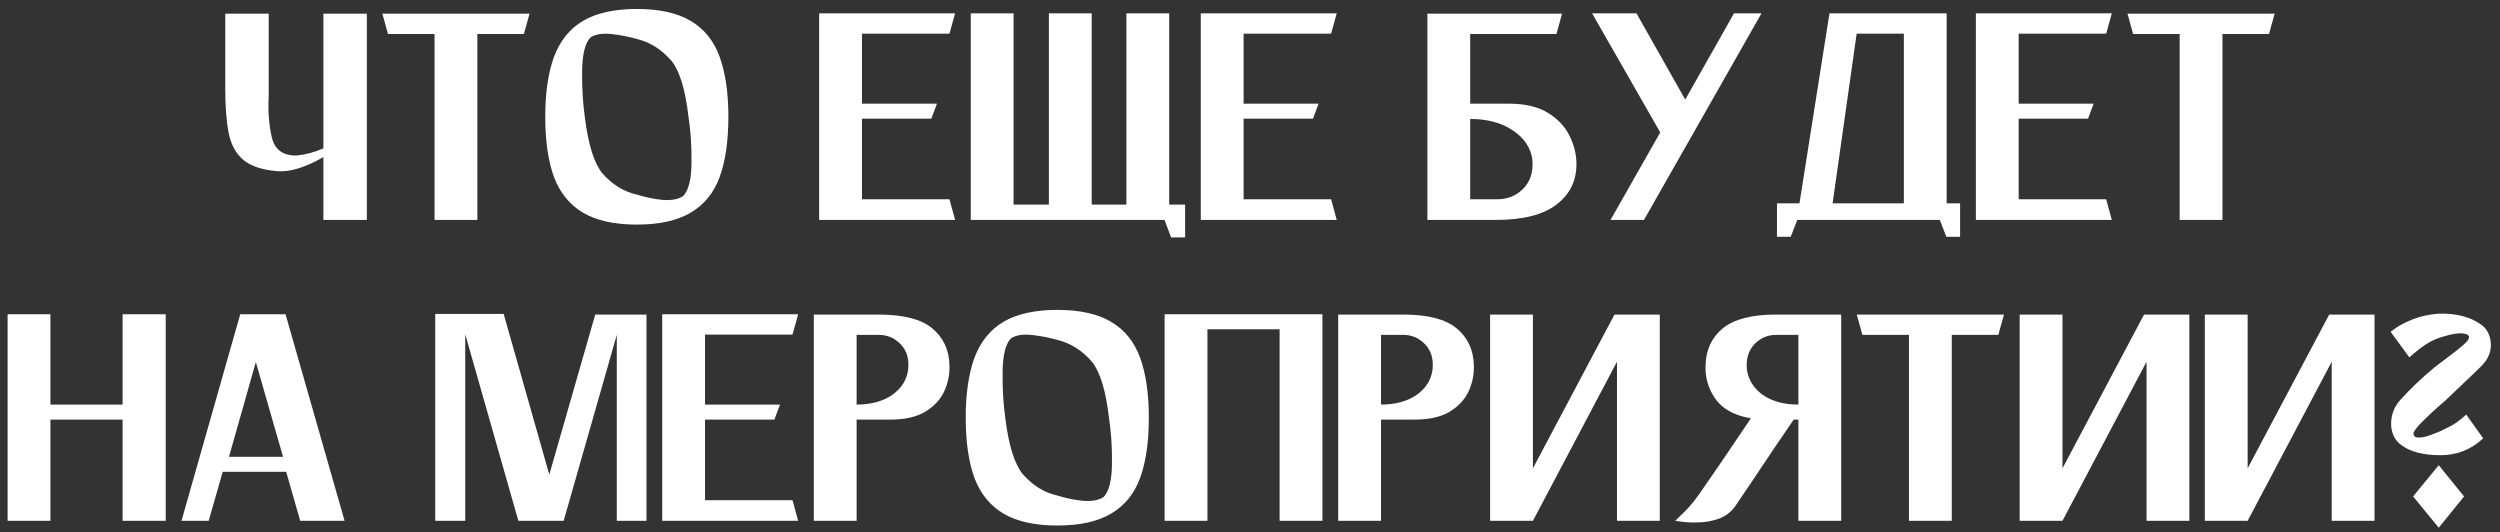
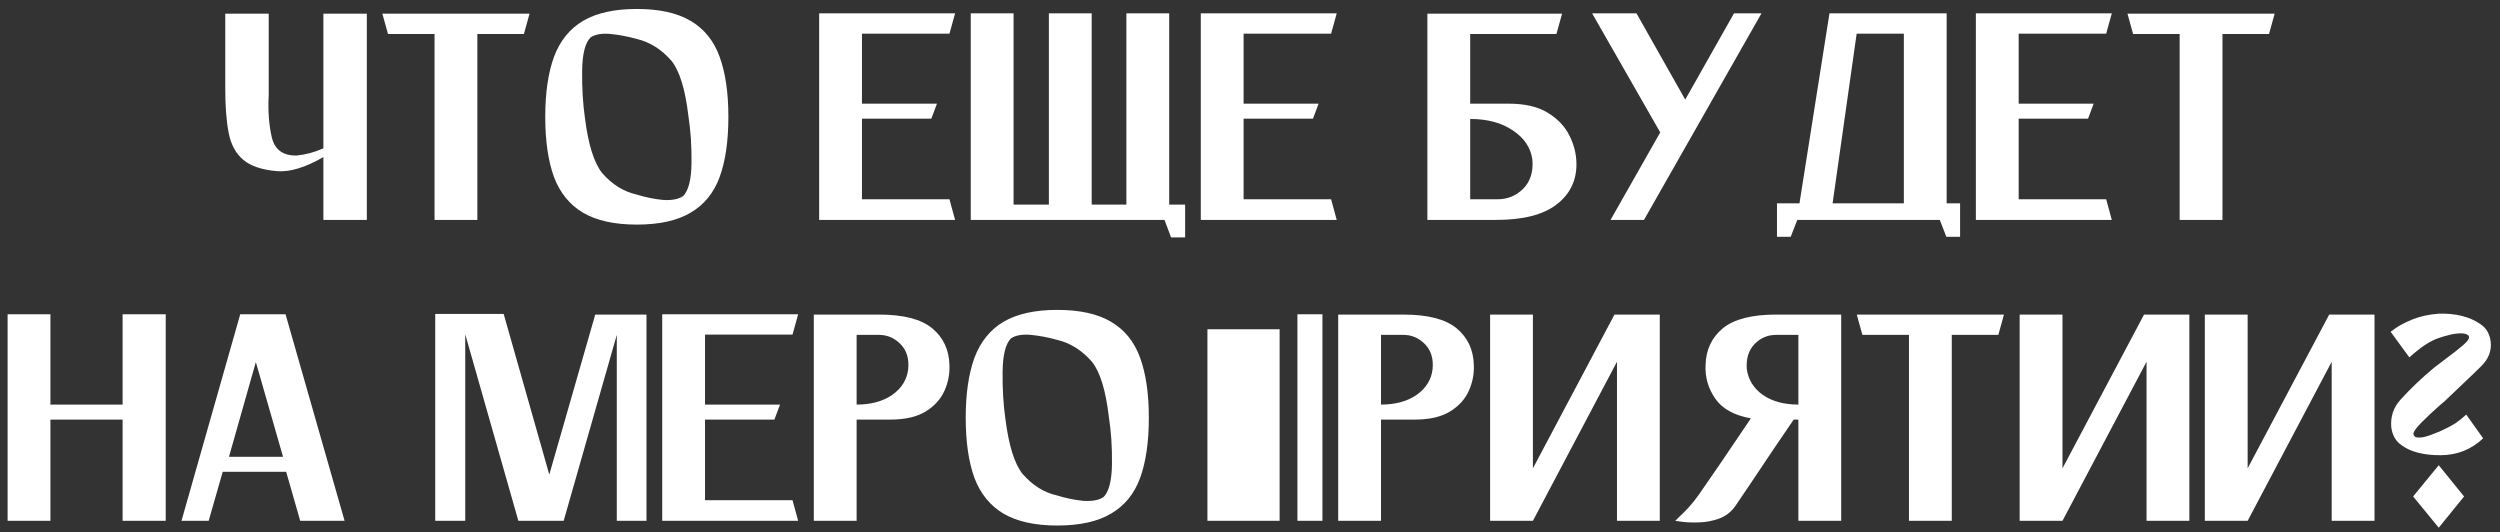
<svg xmlns="http://www.w3.org/2000/svg" width="216" height="46" viewBox="0 0 216 46" fill="none">
  <rect x="0" y="0" width="216" height="46" fill="#333333" stroke="none" />
-   <path d="M27.941 1.18H31.694V19H27.941V13.573C26.375 14.473 25.043 14.878 23.945 14.788C22.649 14.68 21.677 14.356 21.029 13.816C20.381 13.276 19.958 12.502 19.76 11.494C19.562 10.486 19.463 9.217 19.463 7.687V1.18H23.216V7.687C23.216 7.885 23.216 8.074 23.216 8.254C23.144 9.586 23.234 10.792 23.486 11.872C23.738 12.934 24.449 13.456 25.619 13.438C26.393 13.366 27.167 13.159 27.941 12.817V1.18ZM45.753 1.18L45.267 2.935H41.244V19H37.545V2.935H33.522L33.036 1.18H37.545H41.244H45.753ZM55.021 0.775C56.965 0.775 58.513 1.117 59.665 1.801C60.835 2.485 61.672 3.52 62.176 4.906C62.68 6.292 62.932 8.02 62.932 10.09C62.932 12.178 62.68 13.915 62.176 15.301C61.672 16.669 60.835 17.695 59.665 18.379C58.513 19.063 56.965 19.405 55.021 19.405C53.095 19.405 51.547 19.063 50.377 18.379C49.225 17.695 48.388 16.669 47.866 15.301C47.362 13.915 47.11 12.178 47.11 10.09C47.11 8.02 47.362 6.292 47.866 4.906C48.388 3.52 49.225 2.485 50.377 1.801C51.547 1.117 53.095 0.775 55.021 0.775ZM59.017 16.948C59.485 16.48 59.728 15.526 59.746 14.086C59.764 12.628 59.674 11.269 59.476 10.009C59.206 7.723 58.72 6.139 58.018 5.257C57.154 4.267 56.155 3.637 55.021 3.367C54.247 3.151 53.491 3.007 52.753 2.935C52.015 2.863 51.439 2.962 51.025 3.232C50.557 3.7 50.314 4.663 50.296 6.121C50.278 7.579 50.359 8.938 50.539 10.198C50.827 12.484 51.322 14.068 52.024 14.95C52.888 15.94 53.887 16.561 55.021 16.813C55.777 17.047 56.524 17.2 57.262 17.272C58.018 17.326 58.603 17.218 59.017 16.948ZM82.034 17.218L82.52 19H70.775V1.153H72.476H74.474H82.52L82.034 2.908H74.474V8.956H80.954L80.468 10.252H74.474V17.218H82.034ZM102.395 17.677V20.512H101.18L100.613 19H97.319H94.322H90.623H87.572H83.873V1.153H87.572V17.677H90.623V1.153H94.322V17.677H97.319V1.153H101.018V17.677H102.395ZM115.007 17.218L115.493 19H103.748V1.153H105.449H107.447H115.493L115.007 2.908H107.447V8.956H113.927L113.441 10.252H107.447V17.218H115.007ZM130.346 8.956C131.75 8.956 132.875 9.217 133.721 9.739C134.585 10.261 135.215 10.927 135.611 11.737C136.007 12.529 136.205 13.348 136.205 14.194C136.205 15.634 135.629 16.795 134.477 17.677C133.325 18.559 131.588 19 129.266 19H127.025H123.326V1.18H124.919H127.025H134.963L134.477 2.935H127.025V8.956C127.619 8.956 128.726 8.956 130.346 8.956ZM129.374 17.218C130.256 17.218 131.003 16.912 131.615 16.3C132.227 15.67 132.488 14.833 132.398 13.789C132.254 12.763 131.696 11.926 130.724 11.278C129.752 10.612 128.519 10.279 127.025 10.279V17.218C127.025 17.218 127.205 17.218 127.565 17.218C127.925 17.218 128.528 17.218 129.374 17.218ZM149.816 1.153H152.192L142.04 19H139.151L143.444 11.44L137.558 1.153H141.392L145.604 8.605L149.816 1.153ZM168.191 17.569H169.352V17.65V19V20.458H168.164L167.597 19H164.492H156.392H155.285L154.718 20.458H153.53V19V17.65V17.569H155.474L158.066 1.153H158.201H160.415H164.492H167.813H168.191V17.569ZM158.336 17.569H164.492V2.908H160.415L158.336 17.569ZM181.974 17.218L182.46 19H170.715V1.153H172.416H174.414H182.46L181.974 2.908H174.414V8.956H180.894L180.408 10.252H174.414V17.218H181.974ZM196.53 1.18L196.044 2.935H192.021V19H188.322V2.935H184.299L183.813 1.18H188.322H192.021H196.53ZM10.592 27.153H14.319V45H10.592V36.252H4.356V45H0.657V27.153H4.356V34.956H10.592V27.153ZM25.939 45L24.724 40.761H19.244L18.029 45H15.68L20.756 27.153H20.837H23.131H24.671L29.773 45H25.939ZM19.784 39.465H24.454L22.105 31.284L19.784 39.465ZM53.804 27.18H55.856V45H53.291V28.935L48.701 45H48.62H46.325H44.786L40.196 28.881V45H37.604V27.126H39.683H40.196H43.517L47.459 41.004L51.428 27.18H53.291H53.804ZM68.474 43.218L68.96 45H57.215V27.153H58.916H60.914H68.96L68.474 28.908H60.914V34.956H67.394L66.908 36.252H60.914V43.218H68.474ZM75.956 27.18C78.062 27.18 79.592 27.576 80.546 28.368C81.5 29.16 81.995 30.213 82.031 31.527C82.067 32.301 81.923 33.048 81.599 33.768C81.275 34.488 80.735 35.082 79.979 35.55C79.223 36.018 78.206 36.252 76.928 36.252C75.452 36.252 74.48 36.252 74.012 36.252V45H70.313V27.18H73.229H74.012H75.956ZM78.467 31.905C78.557 31.005 78.341 30.285 77.819 29.745C77.297 29.205 76.676 28.935 75.956 28.935C75.236 28.935 74.723 28.935 74.417 28.935C74.129 28.935 73.994 28.935 74.012 28.935V34.956C75.254 34.956 76.28 34.677 77.09 34.119C77.9 33.543 78.359 32.805 78.467 31.905ZM91.349 26.775C93.293 26.775 94.841 27.117 95.993 27.801C97.163 28.485 98 29.52 98.504 30.906C99.008 32.292 99.26 34.02 99.26 36.09C99.26 38.178 99.008 39.915 98.504 41.301C98 42.669 97.163 43.695 95.993 44.379C94.841 45.063 93.293 45.405 91.349 45.405C89.423 45.405 87.875 45.063 86.705 44.379C85.553 43.695 84.716 42.669 84.194 41.301C83.69 39.915 83.438 38.178 83.438 36.09C83.438 34.02 83.69 32.292 84.194 30.906C84.716 29.52 85.553 28.485 86.705 27.801C87.875 27.117 89.423 26.775 91.349 26.775ZM95.345 42.948C95.813 42.48 96.056 41.526 96.074 40.086C96.092 38.628 96.002 37.269 95.804 36.009C95.534 33.723 95.048 32.139 94.346 31.257C93.482 30.267 92.483 29.637 91.349 29.367C90.575 29.151 89.819 29.007 89.081 28.935C88.343 28.863 87.767 28.962 87.353 29.232C86.885 29.7 86.642 30.663 86.624 32.121C86.606 33.579 86.687 34.938 86.867 36.198C87.155 38.484 87.65 40.068 88.352 40.95C89.216 41.94 90.215 42.561 91.349 42.813C92.105 43.047 92.852 43.2 93.59 43.272C94.346 43.326 94.931 43.218 95.345 42.948ZM112.098 27.153H114.258V45H110.559V28.449H104.322V45H100.623V27.153H102.324H104.322H110.559H112.098ZM121.263 27.18C123.369 27.18 124.899 27.576 125.853 28.368C126.807 29.16 127.302 30.213 127.338 31.527C127.374 32.301 127.23 33.048 126.906 33.768C126.582 34.488 126.042 35.082 125.286 35.55C124.53 36.018 123.513 36.252 122.235 36.252C120.759 36.252 119.787 36.252 119.319 36.252V45H115.62V27.18H118.536H119.319H121.263ZM123.774 31.905C123.864 31.005 123.648 30.285 123.126 29.745C122.604 29.205 121.983 28.935 121.263 28.935C120.543 28.935 120.03 28.935 119.724 28.935C119.436 28.935 119.301 28.935 119.319 28.935V34.956C120.561 34.956 121.587 34.677 122.397 34.119C123.207 33.543 123.666 32.805 123.774 31.905ZM141.866 27.18H143.405V45H139.706V31.257L132.443 45H130.04H128.744V27.18H132.443V40.464L139.49 27.18H139.706H141.866ZM146.822 42.678C147.182 42.156 147.821 41.229 148.739 39.897C149.657 38.547 150.503 37.296 151.277 36.144C149.837 35.892 148.811 35.325 148.199 34.443C147.587 33.561 147.308 32.589 147.362 31.527C147.398 30.213 147.893 29.16 148.847 28.368C149.819 27.576 151.349 27.18 153.437 27.18H155.381H156.164H159.08V45H155.381V36.252C155.273 36.252 155.138 36.252 154.976 36.252C154.544 36.882 153.968 37.728 153.248 38.79C152.546 39.834 151.871 40.842 151.223 41.814C150.575 42.768 150.143 43.407 149.927 43.731C149.567 44.235 149.099 44.595 148.523 44.811C147.965 45.009 147.389 45.117 146.795 45.135C146.219 45.153 145.733 45.135 145.337 45.081C144.941 45.027 144.743 45 144.743 45C144.743 45 144.851 44.892 145.067 44.676C145.301 44.46 145.58 44.181 145.904 43.839C146.228 43.479 146.534 43.092 146.822 42.678ZM155.381 28.935C155.399 28.935 155.255 28.935 154.949 28.935C154.661 28.935 154.157 28.935 153.437 28.935C152.717 28.935 152.096 29.205 151.574 29.745C151.07 30.285 150.854 31.005 150.926 31.905C151.052 32.805 151.511 33.543 152.303 34.119C153.113 34.677 154.139 34.956 155.381 34.956V28.935ZM173.142 27.18L172.656 28.935H168.633V45H164.934V28.935H160.911L160.425 27.18H164.934H168.633H173.142ZM187.621 27.18H189.16V45H185.461V31.257L178.198 45H175.795H174.499V27.18H178.198V40.464L185.245 27.18H185.461H187.621ZM203.619 27.18H205.158V45H201.459V31.257L194.196 45H191.793H190.497V27.18H194.196V40.464L201.243 27.18H201.459H203.619ZM210.708 40.194L208.494 42.894L210.708 45.594L212.895 42.894L210.708 40.194ZM211.194 34.686C211.086 34.776 210.978 34.866 210.87 34.956C210.294 35.46 209.763 35.955 209.277 36.441C208.791 36.927 208.539 37.269 208.521 37.467C208.521 37.593 208.584 37.692 208.71 37.764C208.854 37.818 209.088 37.818 209.412 37.764C209.736 37.692 210.195 37.53 210.789 37.278C211.347 37.026 211.797 36.792 212.139 36.576C212.481 36.342 212.796 36.09 213.084 35.82L214.542 37.872C213.516 38.844 212.283 39.33 210.843 39.33C209.385 39.33 208.269 39.042 207.495 38.466C206.991 38.124 206.694 37.602 206.604 36.9C206.532 36 206.793 35.217 207.387 34.551C208.269 33.579 209.241 32.652 210.303 31.77C210.645 31.5 211.023 31.212 211.437 30.906C211.977 30.51 212.445 30.141 212.841 29.799C213.237 29.457 213.39 29.196 213.3 29.016C213.174 28.872 212.949 28.8 212.625 28.8C212.319 28.8 211.986 28.845 211.626 28.935C211.266 29.025 210.96 29.115 210.708 29.205C209.988 29.439 209.142 29.997 208.17 30.879L206.55 28.665C206.55 28.665 206.712 28.548 207.036 28.314C207.378 28.08 207.855 27.837 208.467 27.585C209.097 27.333 209.844 27.171 210.708 27.099C212.202 27.063 213.408 27.369 214.326 28.017C214.812 28.341 215.1 28.827 215.19 29.475C215.298 30.285 215.019 31.014 214.353 31.662C213.957 32.058 213.462 32.535 212.868 33.093C212.292 33.651 211.734 34.182 211.194 34.686Z" fill="white" />
+   <path d="M27.941 1.18H31.694V19H27.941V13.573C26.375 14.473 25.043 14.878 23.945 14.788C22.649 14.68 21.677 14.356 21.029 13.816C20.381 13.276 19.958 12.502 19.76 11.494C19.562 10.486 19.463 9.217 19.463 7.687V1.18H23.216V7.687C23.216 7.885 23.216 8.074 23.216 8.254C23.144 9.586 23.234 10.792 23.486 11.872C23.738 12.934 24.449 13.456 25.619 13.438C26.393 13.366 27.167 13.159 27.941 12.817V1.18ZM45.753 1.18L45.267 2.935H41.244V19H37.545V2.935H33.522L33.036 1.18H37.545H41.244H45.753ZM55.021 0.775C56.965 0.775 58.513 1.117 59.665 1.801C60.835 2.485 61.672 3.52 62.176 4.906C62.68 6.292 62.932 8.02 62.932 10.09C62.932 12.178 62.68 13.915 62.176 15.301C61.672 16.669 60.835 17.695 59.665 18.379C58.513 19.063 56.965 19.405 55.021 19.405C53.095 19.405 51.547 19.063 50.377 18.379C49.225 17.695 48.388 16.669 47.866 15.301C47.362 13.915 47.11 12.178 47.11 10.09C47.11 8.02 47.362 6.292 47.866 4.906C48.388 3.52 49.225 2.485 50.377 1.801C51.547 1.117 53.095 0.775 55.021 0.775ZM59.017 16.948C59.485 16.48 59.728 15.526 59.746 14.086C59.764 12.628 59.674 11.269 59.476 10.009C59.206 7.723 58.72 6.139 58.018 5.257C57.154 4.267 56.155 3.637 55.021 3.367C54.247 3.151 53.491 3.007 52.753 2.935C52.015 2.863 51.439 2.962 51.025 3.232C50.557 3.7 50.314 4.663 50.296 6.121C50.278 7.579 50.359 8.938 50.539 10.198C50.827 12.484 51.322 14.068 52.024 14.95C52.888 15.94 53.887 16.561 55.021 16.813C55.777 17.047 56.524 17.2 57.262 17.272C58.018 17.326 58.603 17.218 59.017 16.948ZM82.034 17.218L82.52 19H70.775V1.153H72.476H74.474H82.52L82.034 2.908H74.474V8.956H80.954L80.468 10.252H74.474V17.218H82.034ZM102.395 17.677V20.512H101.18L100.613 19H97.319H94.322H90.623H87.572H83.873V1.153H87.572V17.677H90.623V1.153H94.322V17.677H97.319V1.153H101.018V17.677H102.395ZM115.007 17.218L115.493 19H103.748V1.153H105.449H107.447H115.493L115.007 2.908H107.447V8.956H113.927L113.441 10.252H107.447V17.218H115.007ZM130.346 8.956C131.75 8.956 132.875 9.217 133.721 9.739C134.585 10.261 135.215 10.927 135.611 11.737C136.007 12.529 136.205 13.348 136.205 14.194C136.205 15.634 135.629 16.795 134.477 17.677C133.325 18.559 131.588 19 129.266 19H127.025H123.326V1.18H124.919H127.025H134.963L134.477 2.935H127.025V8.956C127.619 8.956 128.726 8.956 130.346 8.956ZM129.374 17.218C130.256 17.218 131.003 16.912 131.615 16.3C132.227 15.67 132.488 14.833 132.398 13.789C132.254 12.763 131.696 11.926 130.724 11.278C129.752 10.612 128.519 10.279 127.025 10.279V17.218C127.025 17.218 127.205 17.218 127.565 17.218C127.925 17.218 128.528 17.218 129.374 17.218ZM149.816 1.153H152.192L142.04 19H139.151L143.444 11.44L137.558 1.153H141.392L145.604 8.605L149.816 1.153ZM168.191 17.569H169.352V17.65V19V20.458H168.164L167.597 19H164.492H156.392H155.285L154.718 20.458H153.53V19V17.65V17.569H155.474L158.066 1.153H158.201H160.415H164.492H167.813H168.191V17.569ZM158.336 17.569H164.492V2.908H160.415L158.336 17.569ZM181.974 17.218L182.46 19H170.715V1.153H172.416H174.414H182.46L181.974 2.908H174.414V8.956H180.894L180.408 10.252H174.414V17.218H181.974ZM196.53 1.18L196.044 2.935H192.021V19H188.322V2.935H184.299L183.813 1.18H188.322H192.021H196.53ZM10.592 27.153H14.319V45H10.592V36.252H4.356V45H0.657V27.153H4.356V34.956H10.592V27.153ZM25.939 45L24.724 40.761H19.244L18.029 45H15.68L20.756 27.153H20.837H23.131H24.671L29.773 45H25.939ZM19.784 39.465H24.454L22.105 31.284L19.784 39.465ZM53.804 27.18H55.856V45H53.291V28.935L48.701 45H48.62H46.325H44.786L40.196 28.881V45H37.604V27.126H39.683H40.196H43.517L47.459 41.004L51.428 27.18H53.291H53.804ZM68.474 43.218L68.96 45H57.215V27.153H58.916H60.914H68.96L68.474 28.908H60.914V34.956H67.394L66.908 36.252H60.914V43.218H68.474ZM75.956 27.18C78.062 27.18 79.592 27.576 80.546 28.368C81.5 29.16 81.995 30.213 82.031 31.527C82.067 32.301 81.923 33.048 81.599 33.768C81.275 34.488 80.735 35.082 79.979 35.55C79.223 36.018 78.206 36.252 76.928 36.252C75.452 36.252 74.48 36.252 74.012 36.252V45H70.313V27.18H73.229H74.012H75.956ZM78.467 31.905C78.557 31.005 78.341 30.285 77.819 29.745C77.297 29.205 76.676 28.935 75.956 28.935C75.236 28.935 74.723 28.935 74.417 28.935C74.129 28.935 73.994 28.935 74.012 28.935V34.956C75.254 34.956 76.28 34.677 77.09 34.119C77.9 33.543 78.359 32.805 78.467 31.905ZM91.349 26.775C93.293 26.775 94.841 27.117 95.993 27.801C97.163 28.485 98 29.52 98.504 30.906C99.008 32.292 99.26 34.02 99.26 36.09C99.26 38.178 99.008 39.915 98.504 41.301C98 42.669 97.163 43.695 95.993 44.379C94.841 45.063 93.293 45.405 91.349 45.405C89.423 45.405 87.875 45.063 86.705 44.379C85.553 43.695 84.716 42.669 84.194 41.301C83.69 39.915 83.438 38.178 83.438 36.09C83.438 34.02 83.69 32.292 84.194 30.906C84.716 29.52 85.553 28.485 86.705 27.801C87.875 27.117 89.423 26.775 91.349 26.775ZM95.345 42.948C95.813 42.48 96.056 41.526 96.074 40.086C96.092 38.628 96.002 37.269 95.804 36.009C95.534 33.723 95.048 32.139 94.346 31.257C93.482 30.267 92.483 29.637 91.349 29.367C90.575 29.151 89.819 29.007 89.081 28.935C88.343 28.863 87.767 28.962 87.353 29.232C86.885 29.7 86.642 30.663 86.624 32.121C86.606 33.579 86.687 34.938 86.867 36.198C87.155 38.484 87.65 40.068 88.352 40.95C89.216 41.94 90.215 42.561 91.349 42.813C92.105 43.047 92.852 43.2 93.59 43.272C94.346 43.326 94.931 43.218 95.345 42.948ZM112.098 27.153H114.258V45H110.559V28.449H104.322V45H100.623H102.324H104.322H110.559H112.098ZM121.263 27.18C123.369 27.18 124.899 27.576 125.853 28.368C126.807 29.16 127.302 30.213 127.338 31.527C127.374 32.301 127.23 33.048 126.906 33.768C126.582 34.488 126.042 35.082 125.286 35.55C124.53 36.018 123.513 36.252 122.235 36.252C120.759 36.252 119.787 36.252 119.319 36.252V45H115.62V27.18H118.536H119.319H121.263ZM123.774 31.905C123.864 31.005 123.648 30.285 123.126 29.745C122.604 29.205 121.983 28.935 121.263 28.935C120.543 28.935 120.03 28.935 119.724 28.935C119.436 28.935 119.301 28.935 119.319 28.935V34.956C120.561 34.956 121.587 34.677 122.397 34.119C123.207 33.543 123.666 32.805 123.774 31.905ZM141.866 27.18H143.405V45H139.706V31.257L132.443 45H130.04H128.744V27.18H132.443V40.464L139.49 27.18H139.706H141.866ZM146.822 42.678C147.182 42.156 147.821 41.229 148.739 39.897C149.657 38.547 150.503 37.296 151.277 36.144C149.837 35.892 148.811 35.325 148.199 34.443C147.587 33.561 147.308 32.589 147.362 31.527C147.398 30.213 147.893 29.16 148.847 28.368C149.819 27.576 151.349 27.18 153.437 27.18H155.381H156.164H159.08V45H155.381V36.252C155.273 36.252 155.138 36.252 154.976 36.252C154.544 36.882 153.968 37.728 153.248 38.79C152.546 39.834 151.871 40.842 151.223 41.814C150.575 42.768 150.143 43.407 149.927 43.731C149.567 44.235 149.099 44.595 148.523 44.811C147.965 45.009 147.389 45.117 146.795 45.135C146.219 45.153 145.733 45.135 145.337 45.081C144.941 45.027 144.743 45 144.743 45C144.743 45 144.851 44.892 145.067 44.676C145.301 44.46 145.58 44.181 145.904 43.839C146.228 43.479 146.534 43.092 146.822 42.678ZM155.381 28.935C155.399 28.935 155.255 28.935 154.949 28.935C154.661 28.935 154.157 28.935 153.437 28.935C152.717 28.935 152.096 29.205 151.574 29.745C151.07 30.285 150.854 31.005 150.926 31.905C151.052 32.805 151.511 33.543 152.303 34.119C153.113 34.677 154.139 34.956 155.381 34.956V28.935ZM173.142 27.18L172.656 28.935H168.633V45H164.934V28.935H160.911L160.425 27.18H164.934H168.633H173.142ZM187.621 27.18H189.16V45H185.461V31.257L178.198 45H175.795H174.499V27.18H178.198V40.464L185.245 27.18H185.461H187.621ZM203.619 27.18H205.158V45H201.459V31.257L194.196 45H191.793H190.497V27.18H194.196V40.464L201.243 27.18H201.459H203.619ZM210.708 40.194L208.494 42.894L210.708 45.594L212.895 42.894L210.708 40.194ZM211.194 34.686C211.086 34.776 210.978 34.866 210.87 34.956C210.294 35.46 209.763 35.955 209.277 36.441C208.791 36.927 208.539 37.269 208.521 37.467C208.521 37.593 208.584 37.692 208.71 37.764C208.854 37.818 209.088 37.818 209.412 37.764C209.736 37.692 210.195 37.53 210.789 37.278C211.347 37.026 211.797 36.792 212.139 36.576C212.481 36.342 212.796 36.09 213.084 35.82L214.542 37.872C213.516 38.844 212.283 39.33 210.843 39.33C209.385 39.33 208.269 39.042 207.495 38.466C206.991 38.124 206.694 37.602 206.604 36.9C206.532 36 206.793 35.217 207.387 34.551C208.269 33.579 209.241 32.652 210.303 31.77C210.645 31.5 211.023 31.212 211.437 30.906C211.977 30.51 212.445 30.141 212.841 29.799C213.237 29.457 213.39 29.196 213.3 29.016C213.174 28.872 212.949 28.8 212.625 28.8C212.319 28.8 211.986 28.845 211.626 28.935C211.266 29.025 210.96 29.115 210.708 29.205C209.988 29.439 209.142 29.997 208.17 30.879L206.55 28.665C206.55 28.665 206.712 28.548 207.036 28.314C207.378 28.08 207.855 27.837 208.467 27.585C209.097 27.333 209.844 27.171 210.708 27.099C212.202 27.063 213.408 27.369 214.326 28.017C214.812 28.341 215.1 28.827 215.19 29.475C215.298 30.285 215.019 31.014 214.353 31.662C213.957 32.058 213.462 32.535 212.868 33.093C212.292 33.651 211.734 34.182 211.194 34.686Z" fill="white" />
</svg>